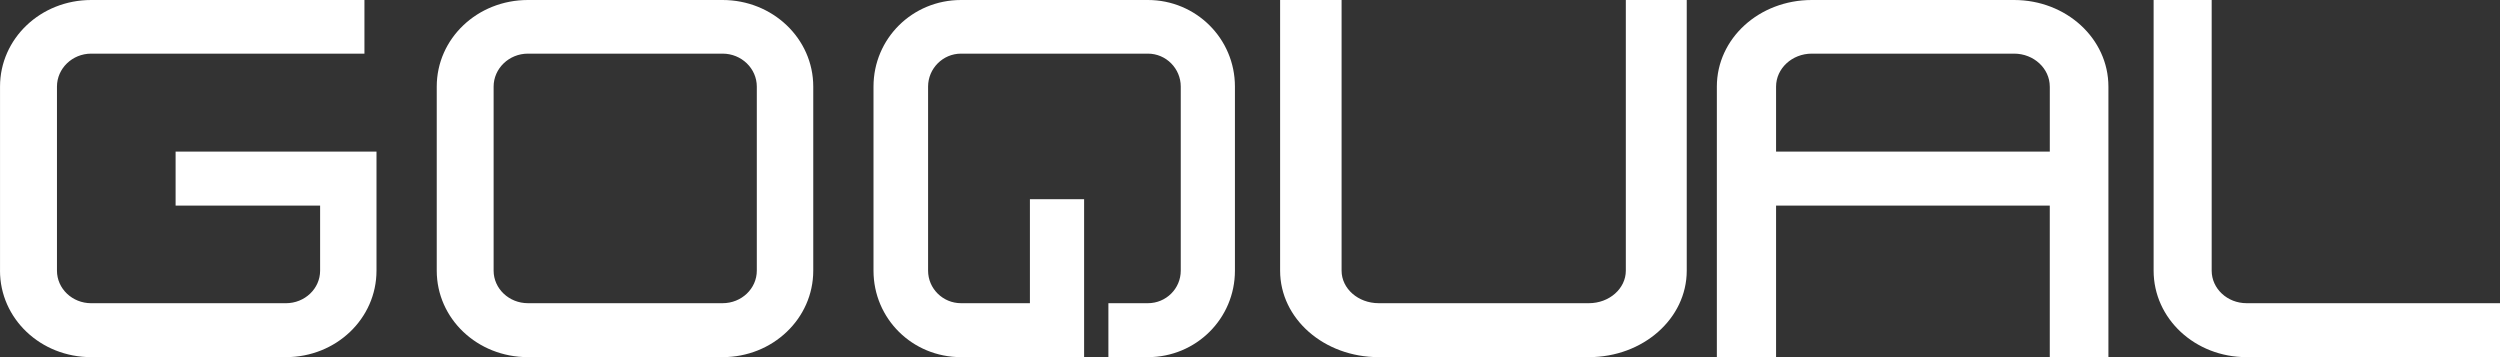
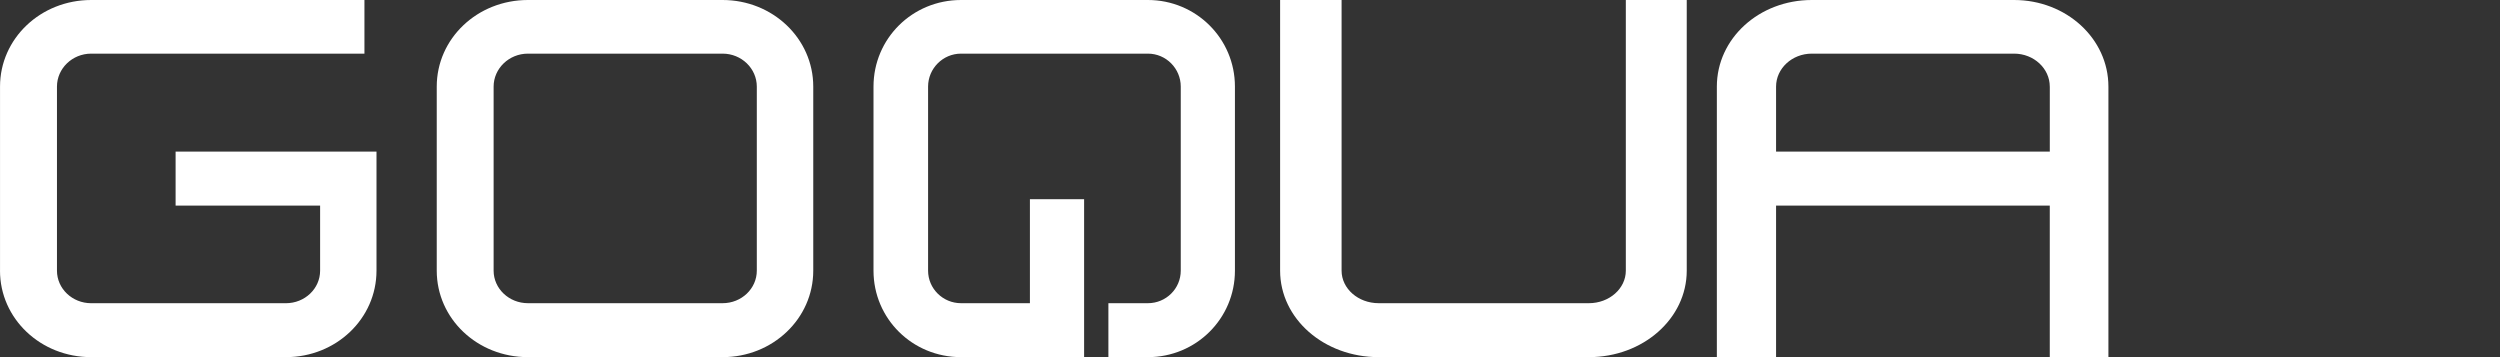
<svg xmlns="http://www.w3.org/2000/svg" width="112" height="16" viewBox="0 0 112 16" fill="none">
  <rect x="0" y="0" width="112" height="16" fill="#333333" stroke="none" />
  <path d="M0.001 12.126V3.879C0.001 1.726 1.82 0 4.086 0H16.327V2.403H4.086C3.235 2.403 2.552 3.072 2.552 3.879V12.126C2.552 12.929 3.235 13.584 4.086 13.584H12.807C13.658 13.584 14.341 12.929 14.341 12.126V9.212H7.867V6.791H16.867V12.125C16.867 14.278 15.054 16 12.807 16H4.085C1.819 16 0 14.278 0 12.125L0.001 12.126Z" fill="white" />
  <path d="M19.566 12.125V3.879C19.566 1.726 21.385 0 23.651 0H32.372C34.613 0 36.434 1.726 36.434 3.879V12.125C36.434 14.278 34.613 16 32.372 16H23.651C21.385 16 19.566 14.278 19.566 12.125V12.125ZM22.114 3.879V12.125C22.114 12.928 22.802 13.583 23.651 13.583H32.372C33.223 13.583 33.905 12.928 33.905 12.125V3.879C33.905 3.072 33.223 2.403 32.372 2.403H23.651C22.802 2.403 22.114 3.072 22.114 3.879V3.879Z" fill="white" />
  <path d="M49.656 13.583H51.426C52.242 13.583 52.898 12.928 52.898 12.125V3.879C52.898 3.072 52.242 2.403 51.426 2.403H43.054C42.239 2.403 41.578 3.072 41.578 3.879V12.125C41.578 12.928 42.239 13.583 43.054 13.583H46.14V8.923H48.568V16H43.054C40.875 16 39.133 14.278 39.133 12.125V3.879C39.133 1.726 40.875 0 43.054 0H51.426C53.579 0 55.325 1.726 55.325 3.879V12.125C55.325 14.278 53.579 16 51.426 16H49.656V13.583V13.583Z" fill="white" />
  <path d="M57.349 12.125V0H60.103V12.125C60.103 12.928 60.842 13.583 61.766 13.583H71.181C72.098 13.583 72.837 12.928 72.837 12.125V0H75.566V12.125C75.566 14.278 73.602 16 71.181 16H61.766C59.313 16 57.349 14.278 57.349 12.125V12.125Z" fill="white" />
  <path d="M91.83 9.212H79.568V16H76.915V3.879C76.915 1.726 78.806 0 81.169 0H90.23C92.566 0 94.457 1.726 94.457 3.879V16H91.83V9.212ZM91.83 3.879C91.83 3.072 91.119 2.403 90.23 2.403H81.169C80.28 2.403 79.568 3.072 79.568 3.879V6.792H91.831V3.879H91.83Z" fill="white" />
-   <path d="M96.482 12.125V0H99.083V12.125C99.083 12.928 99.78 13.583 100.647 13.583H112V16H100.647C98.336 16 96.482 14.278 96.482 12.125L96.482 12.125Z" fill="white" />
</svg>